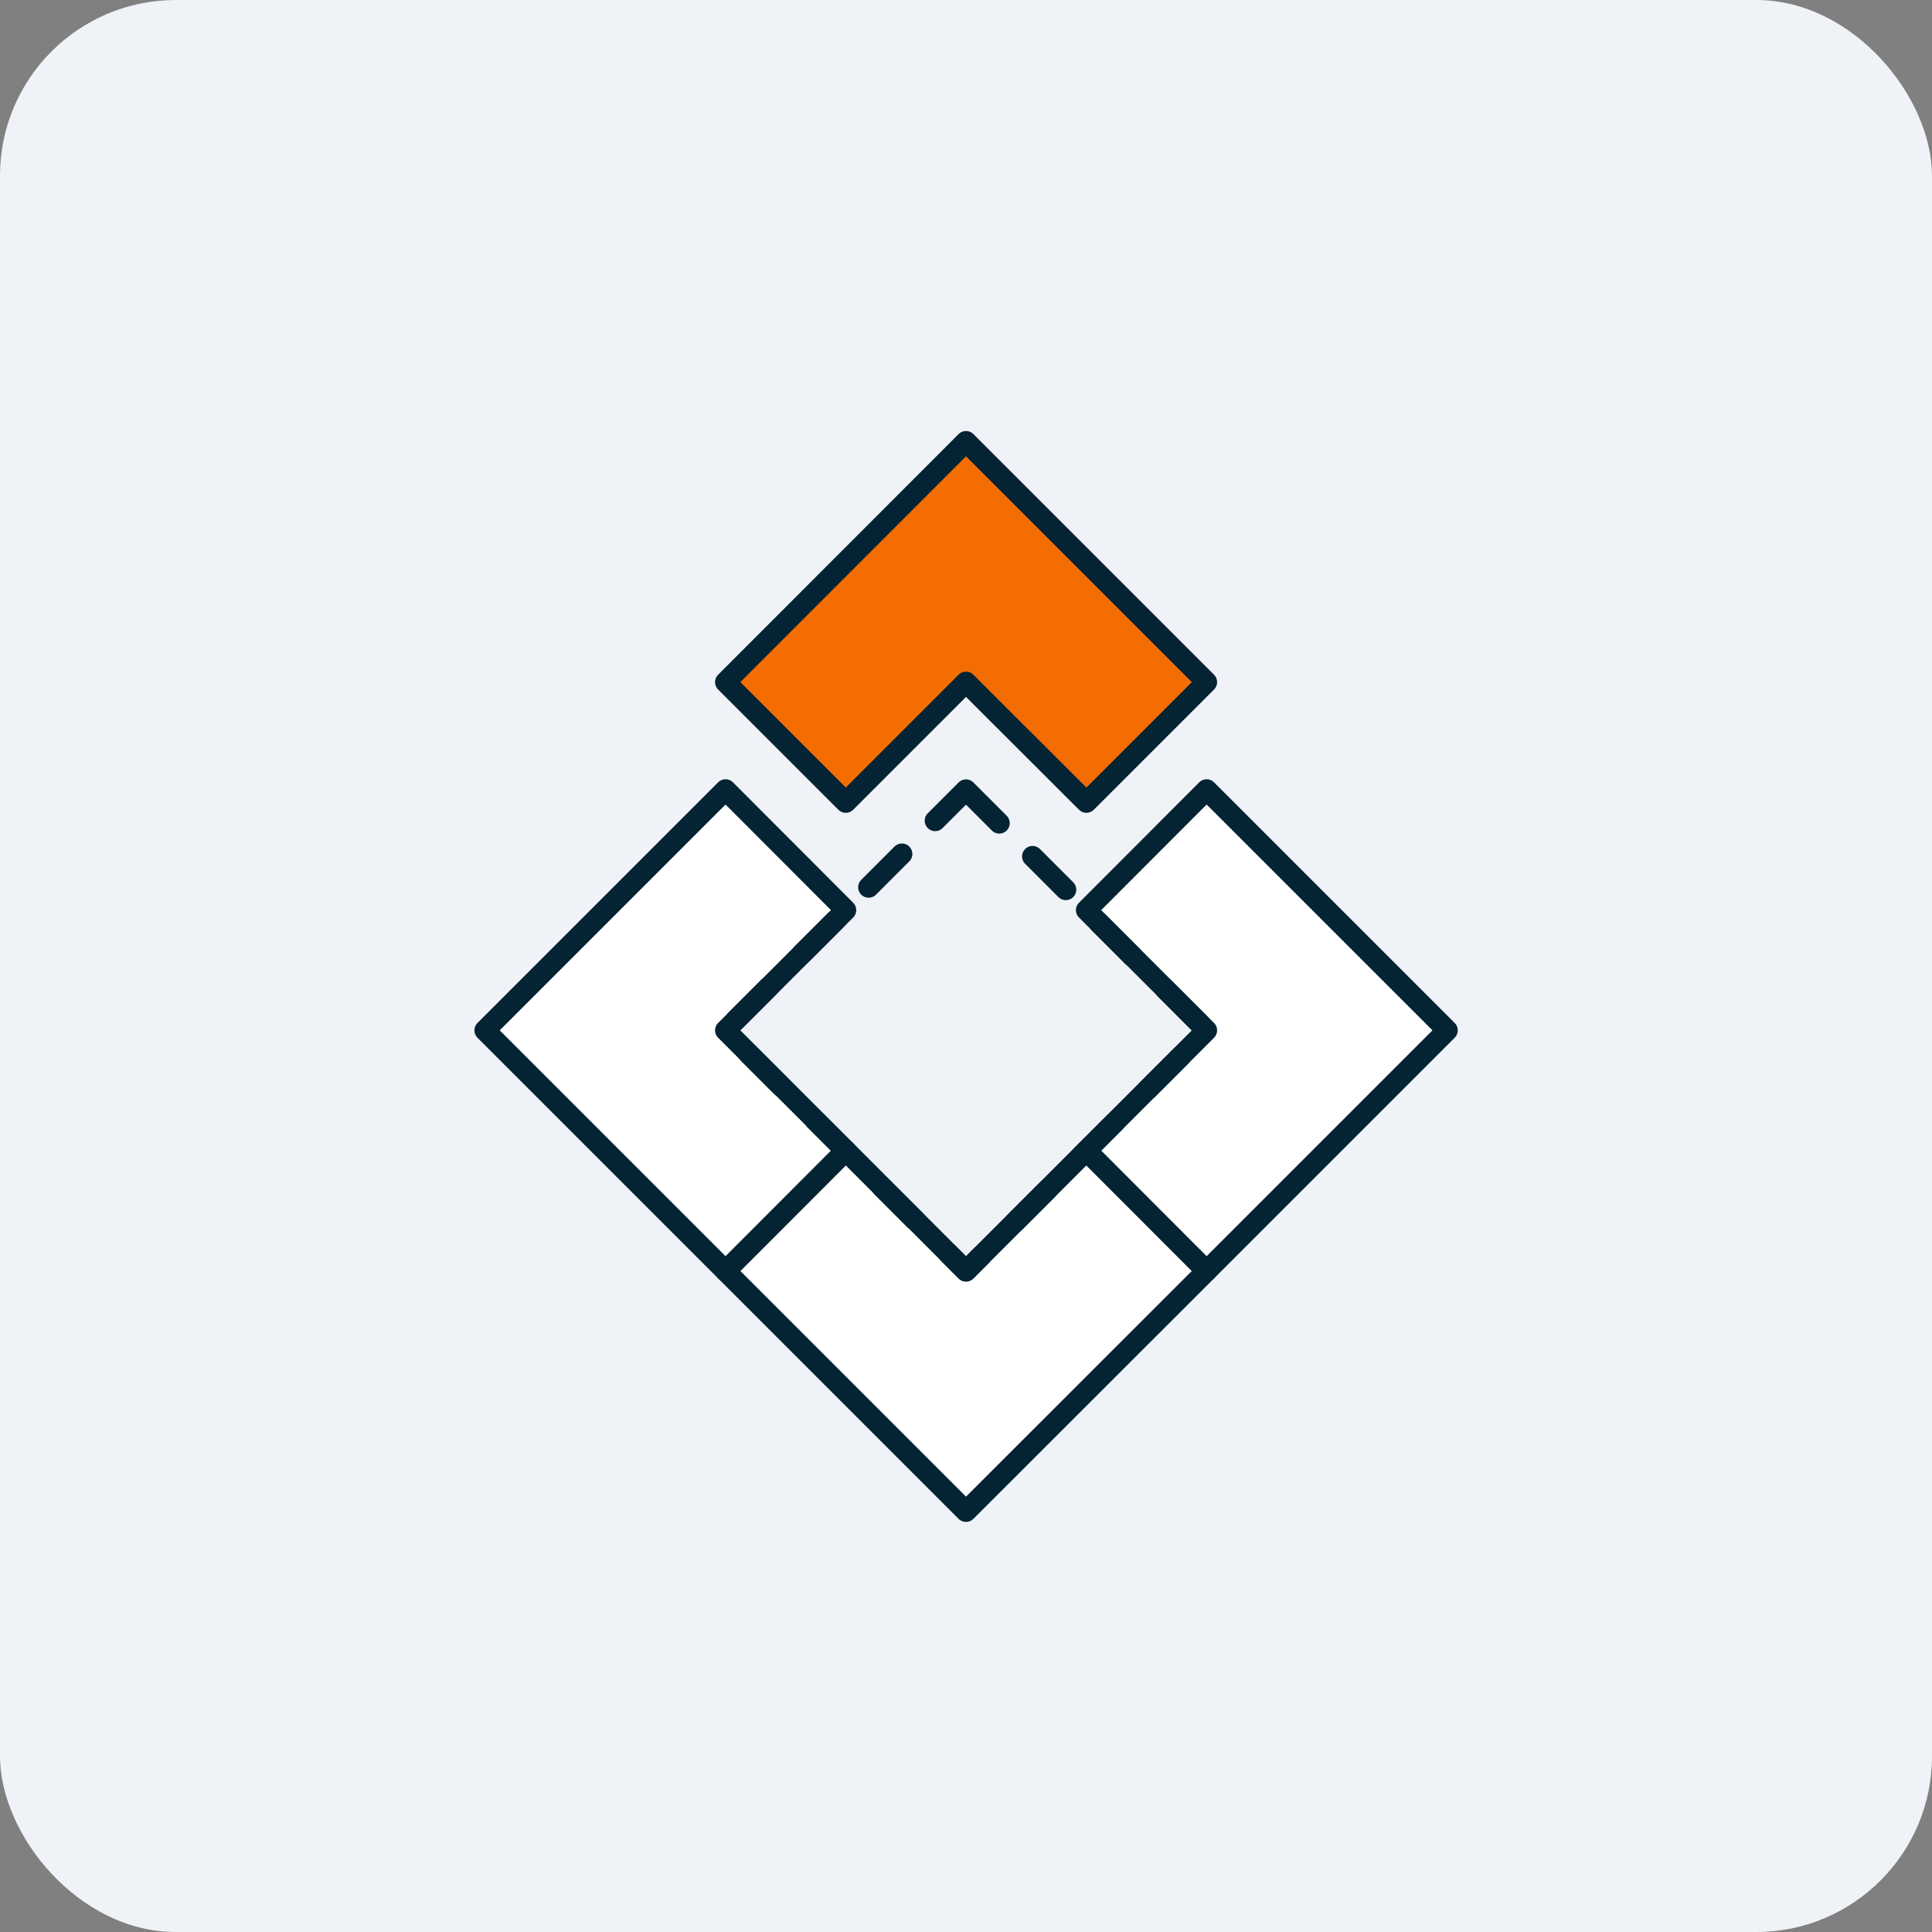
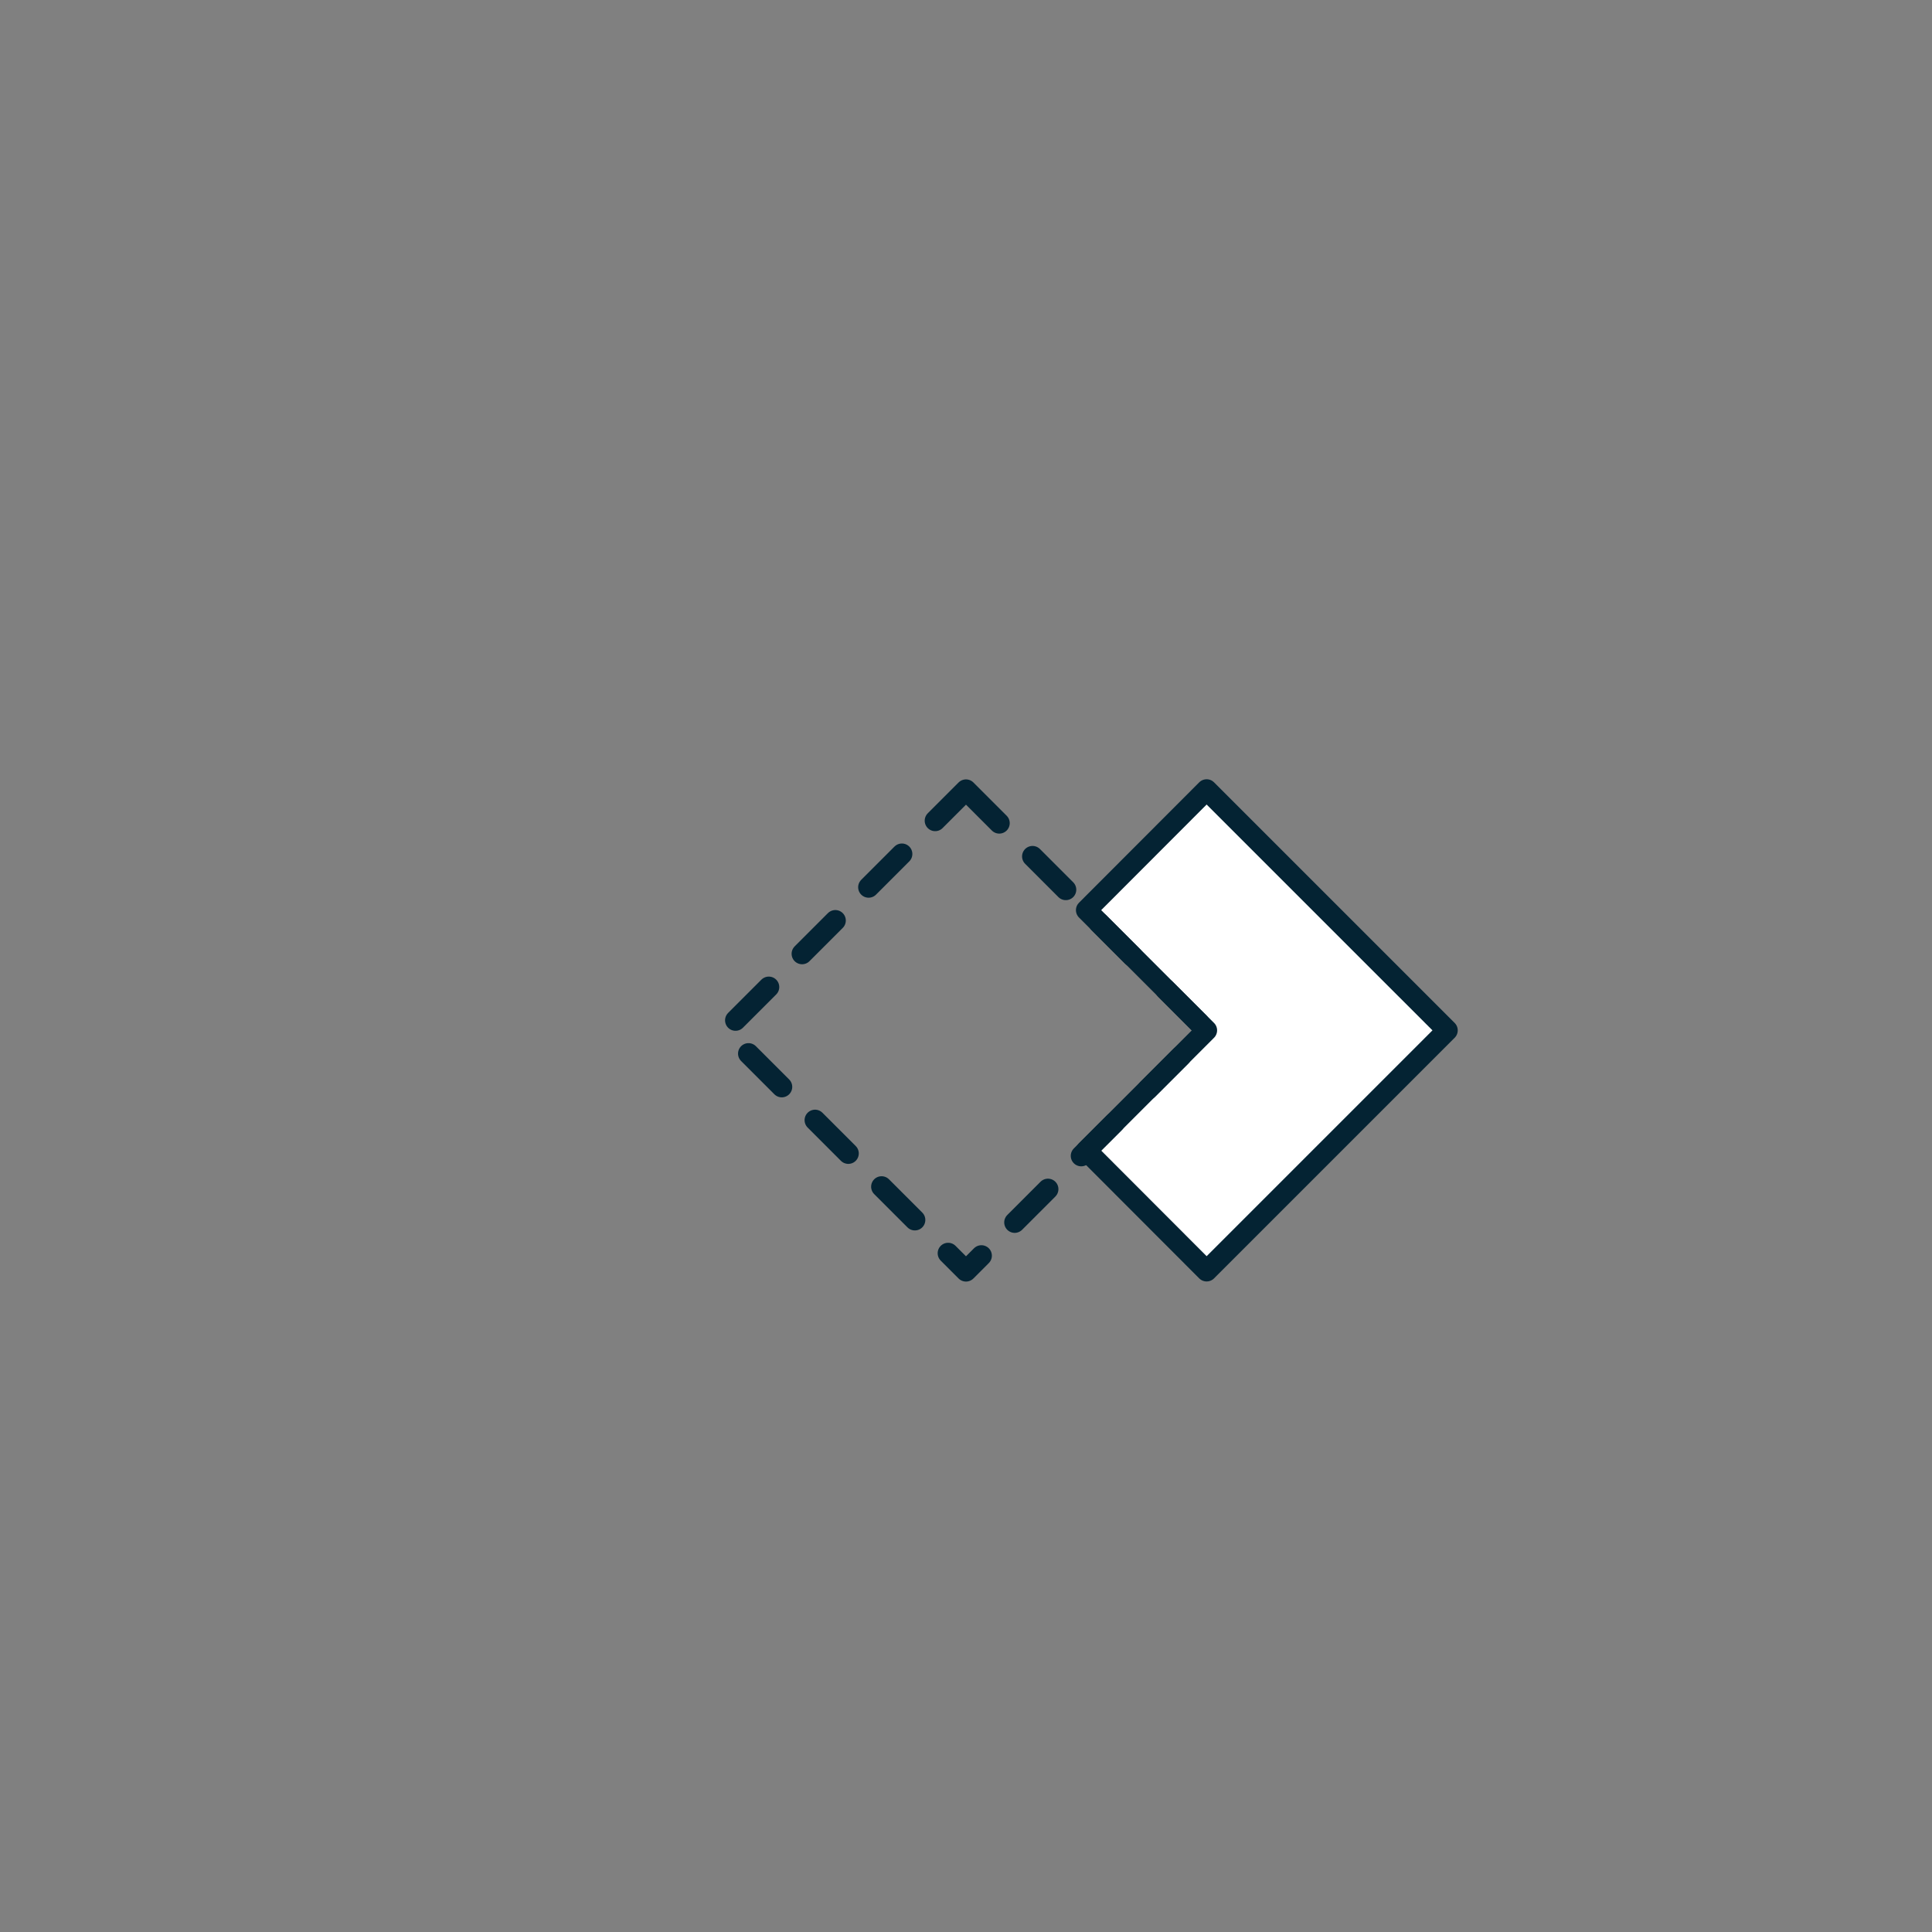
<svg xmlns="http://www.w3.org/2000/svg" id="Layer_1" data-name="Layer 1" viewBox="0 0 111.68 111.68">
  <rect x="0" y="0" width="111.68" height="111.68" fill="#808080" stroke="none" />
  <defs>
    <style>.cls-1{fill:#eff2f7;}.cls-2{fill:#fff;}.cls-2,.cls-3,.cls-4{stroke:#042333;stroke-linecap:round;stroke-linejoin:round;stroke-width:1.21px;}.cls-3{fill:#f46d03;}.cls-4{fill:none;stroke-dasharray:2.72;}</style>
  </defs>
-   <rect class="cls-1" width="111.68" height="111.68" rx="10.16" />
-   <polygon class="cls-2" points="69.75 73.47 55.84 87.37 41.94 73.47 48.89 66.51 55.84 73.47 62.8 66.51 69.75 73.47" />
-   <polygon class="cls-2" points="41.94 73.47 28.03 59.56 41.94 45.65 48.89 52.61 41.94 59.56 48.89 66.51 41.94 73.47" />
  <polygon class="cls-2" points="69.75 45.65 83.66 59.56 69.75 73.47 62.8 66.51 69.75 59.56 62.8 52.61 69.75 45.65" />
-   <polygon class="cls-3" points="41.94 39.43 55.84 25.52 69.75 39.43 62.8 46.38 55.84 39.43 48.89 46.38 41.94 39.43" />
  <rect class="cls-4" x="46.01" y="49.73" width="19.67" height="19.67" transform="translate(58.47 -22.04) rotate(45)" />
</svg>